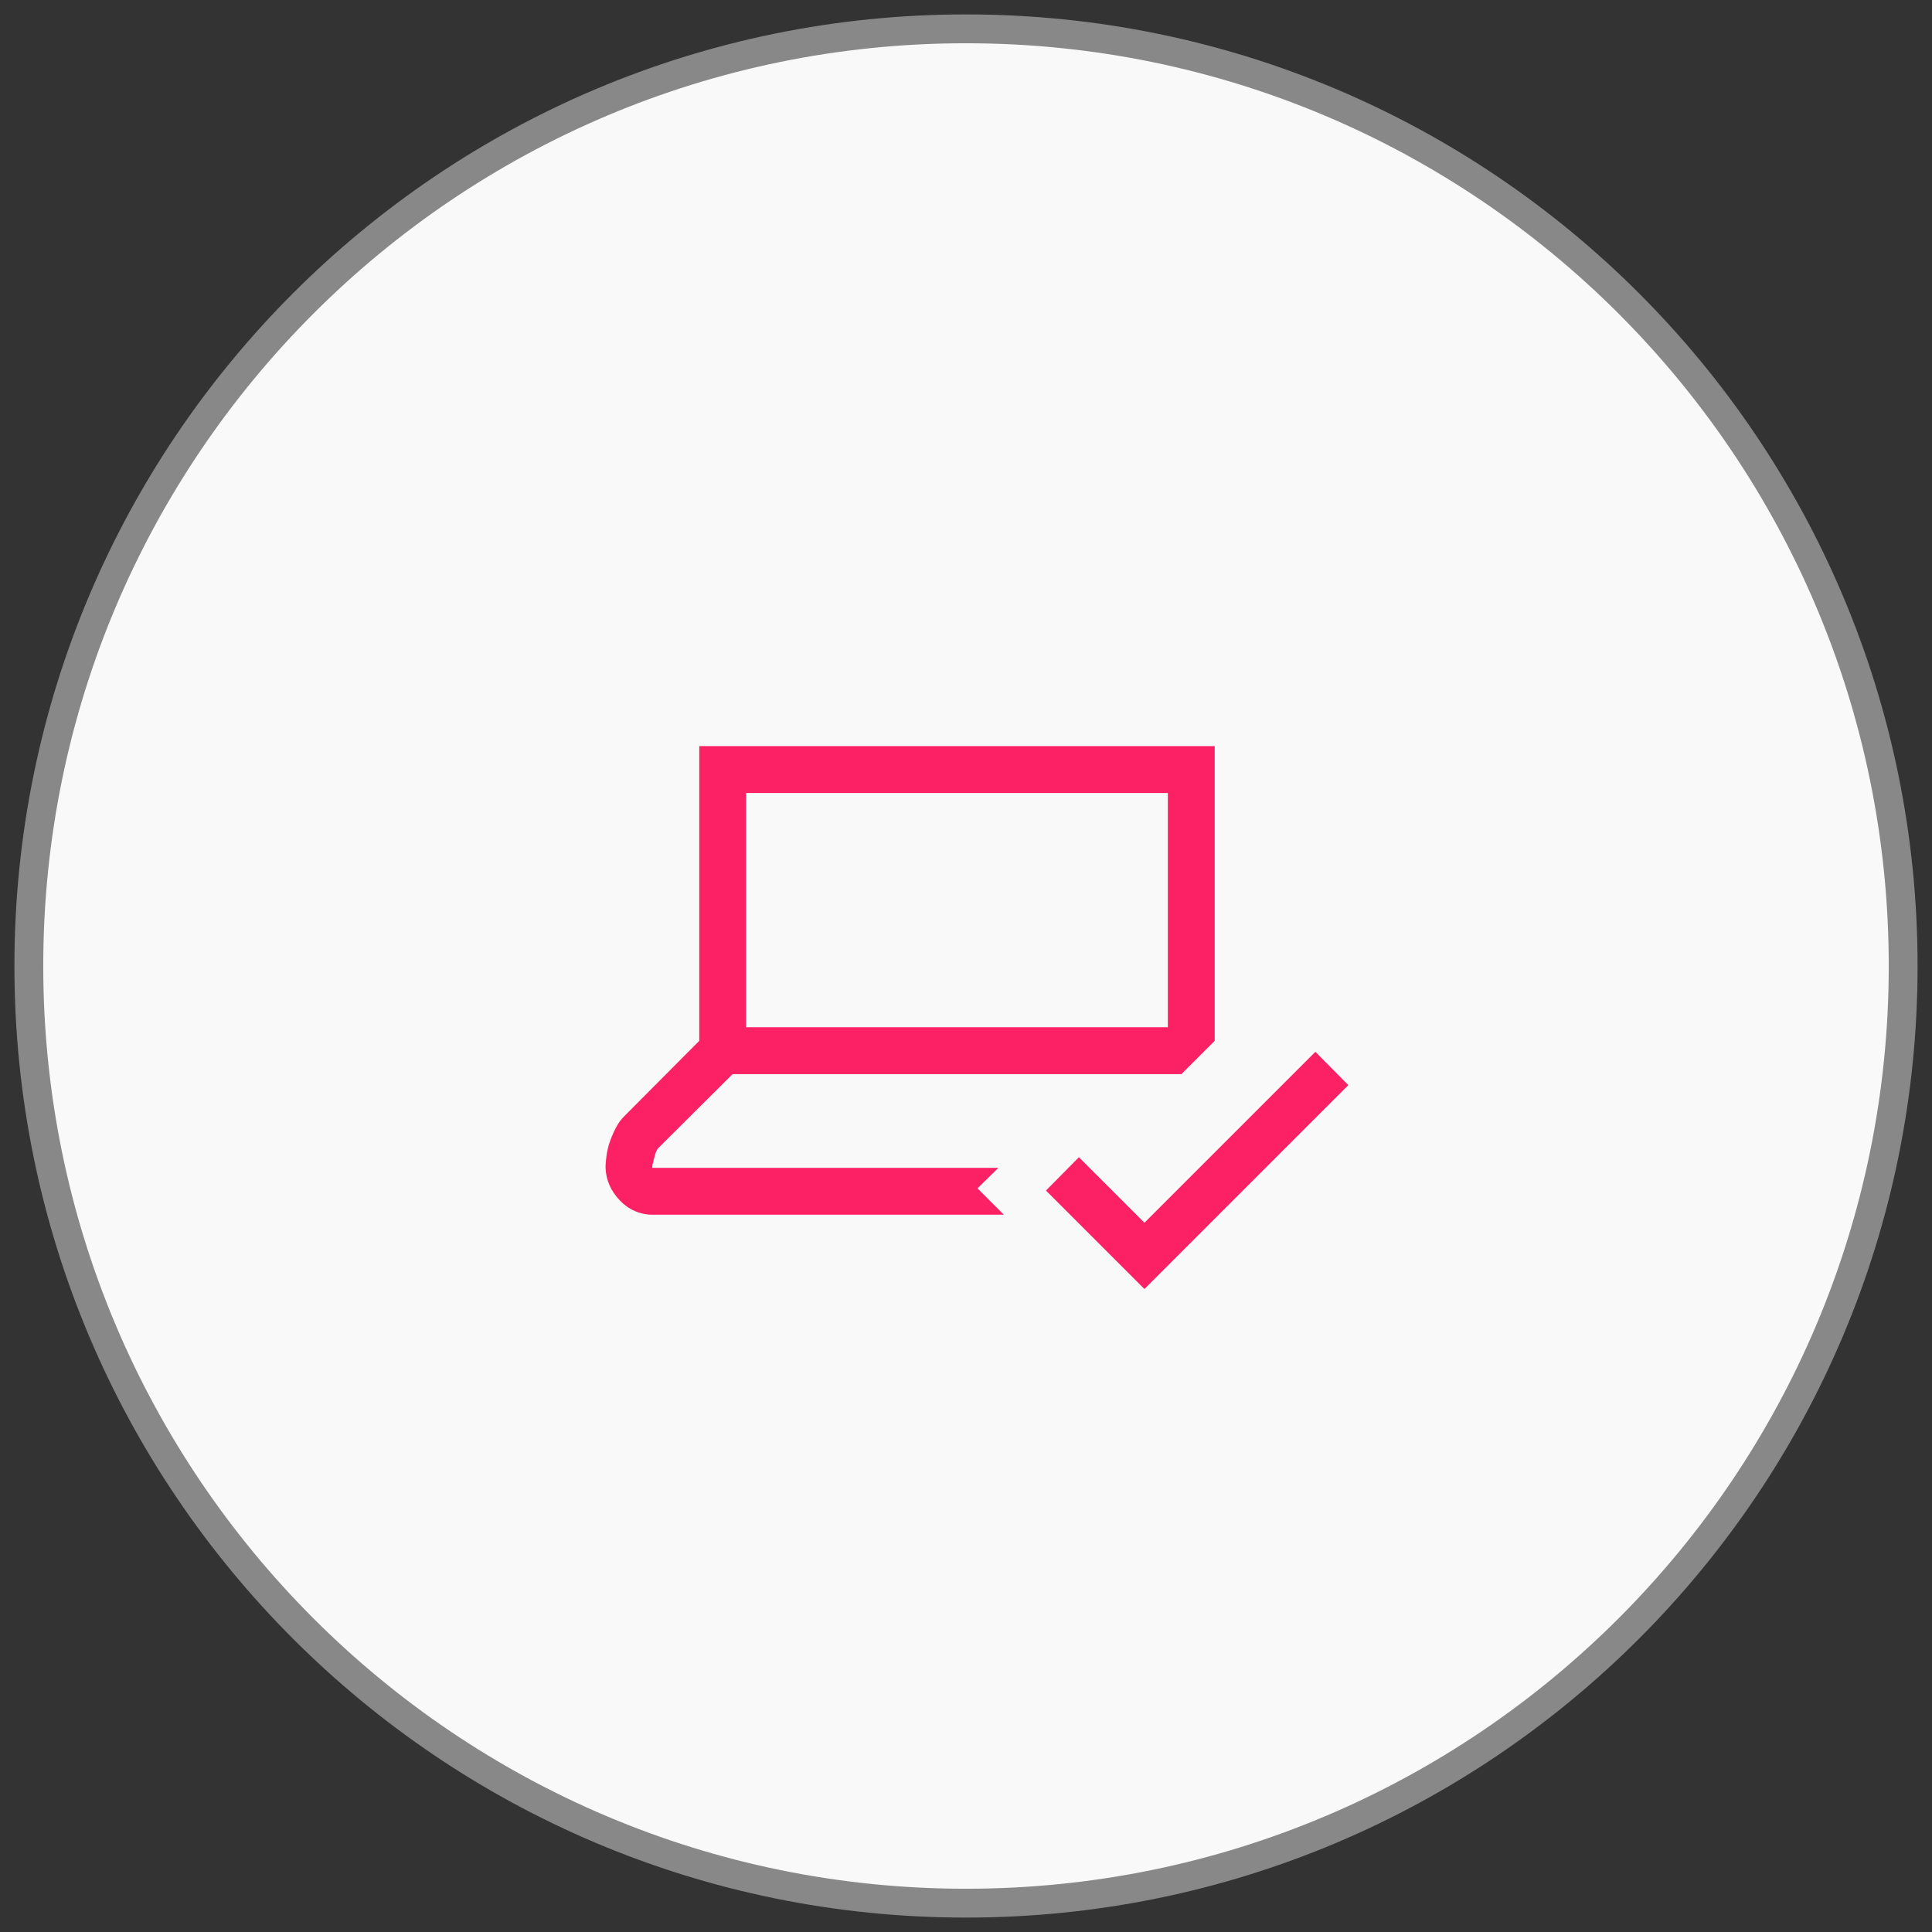
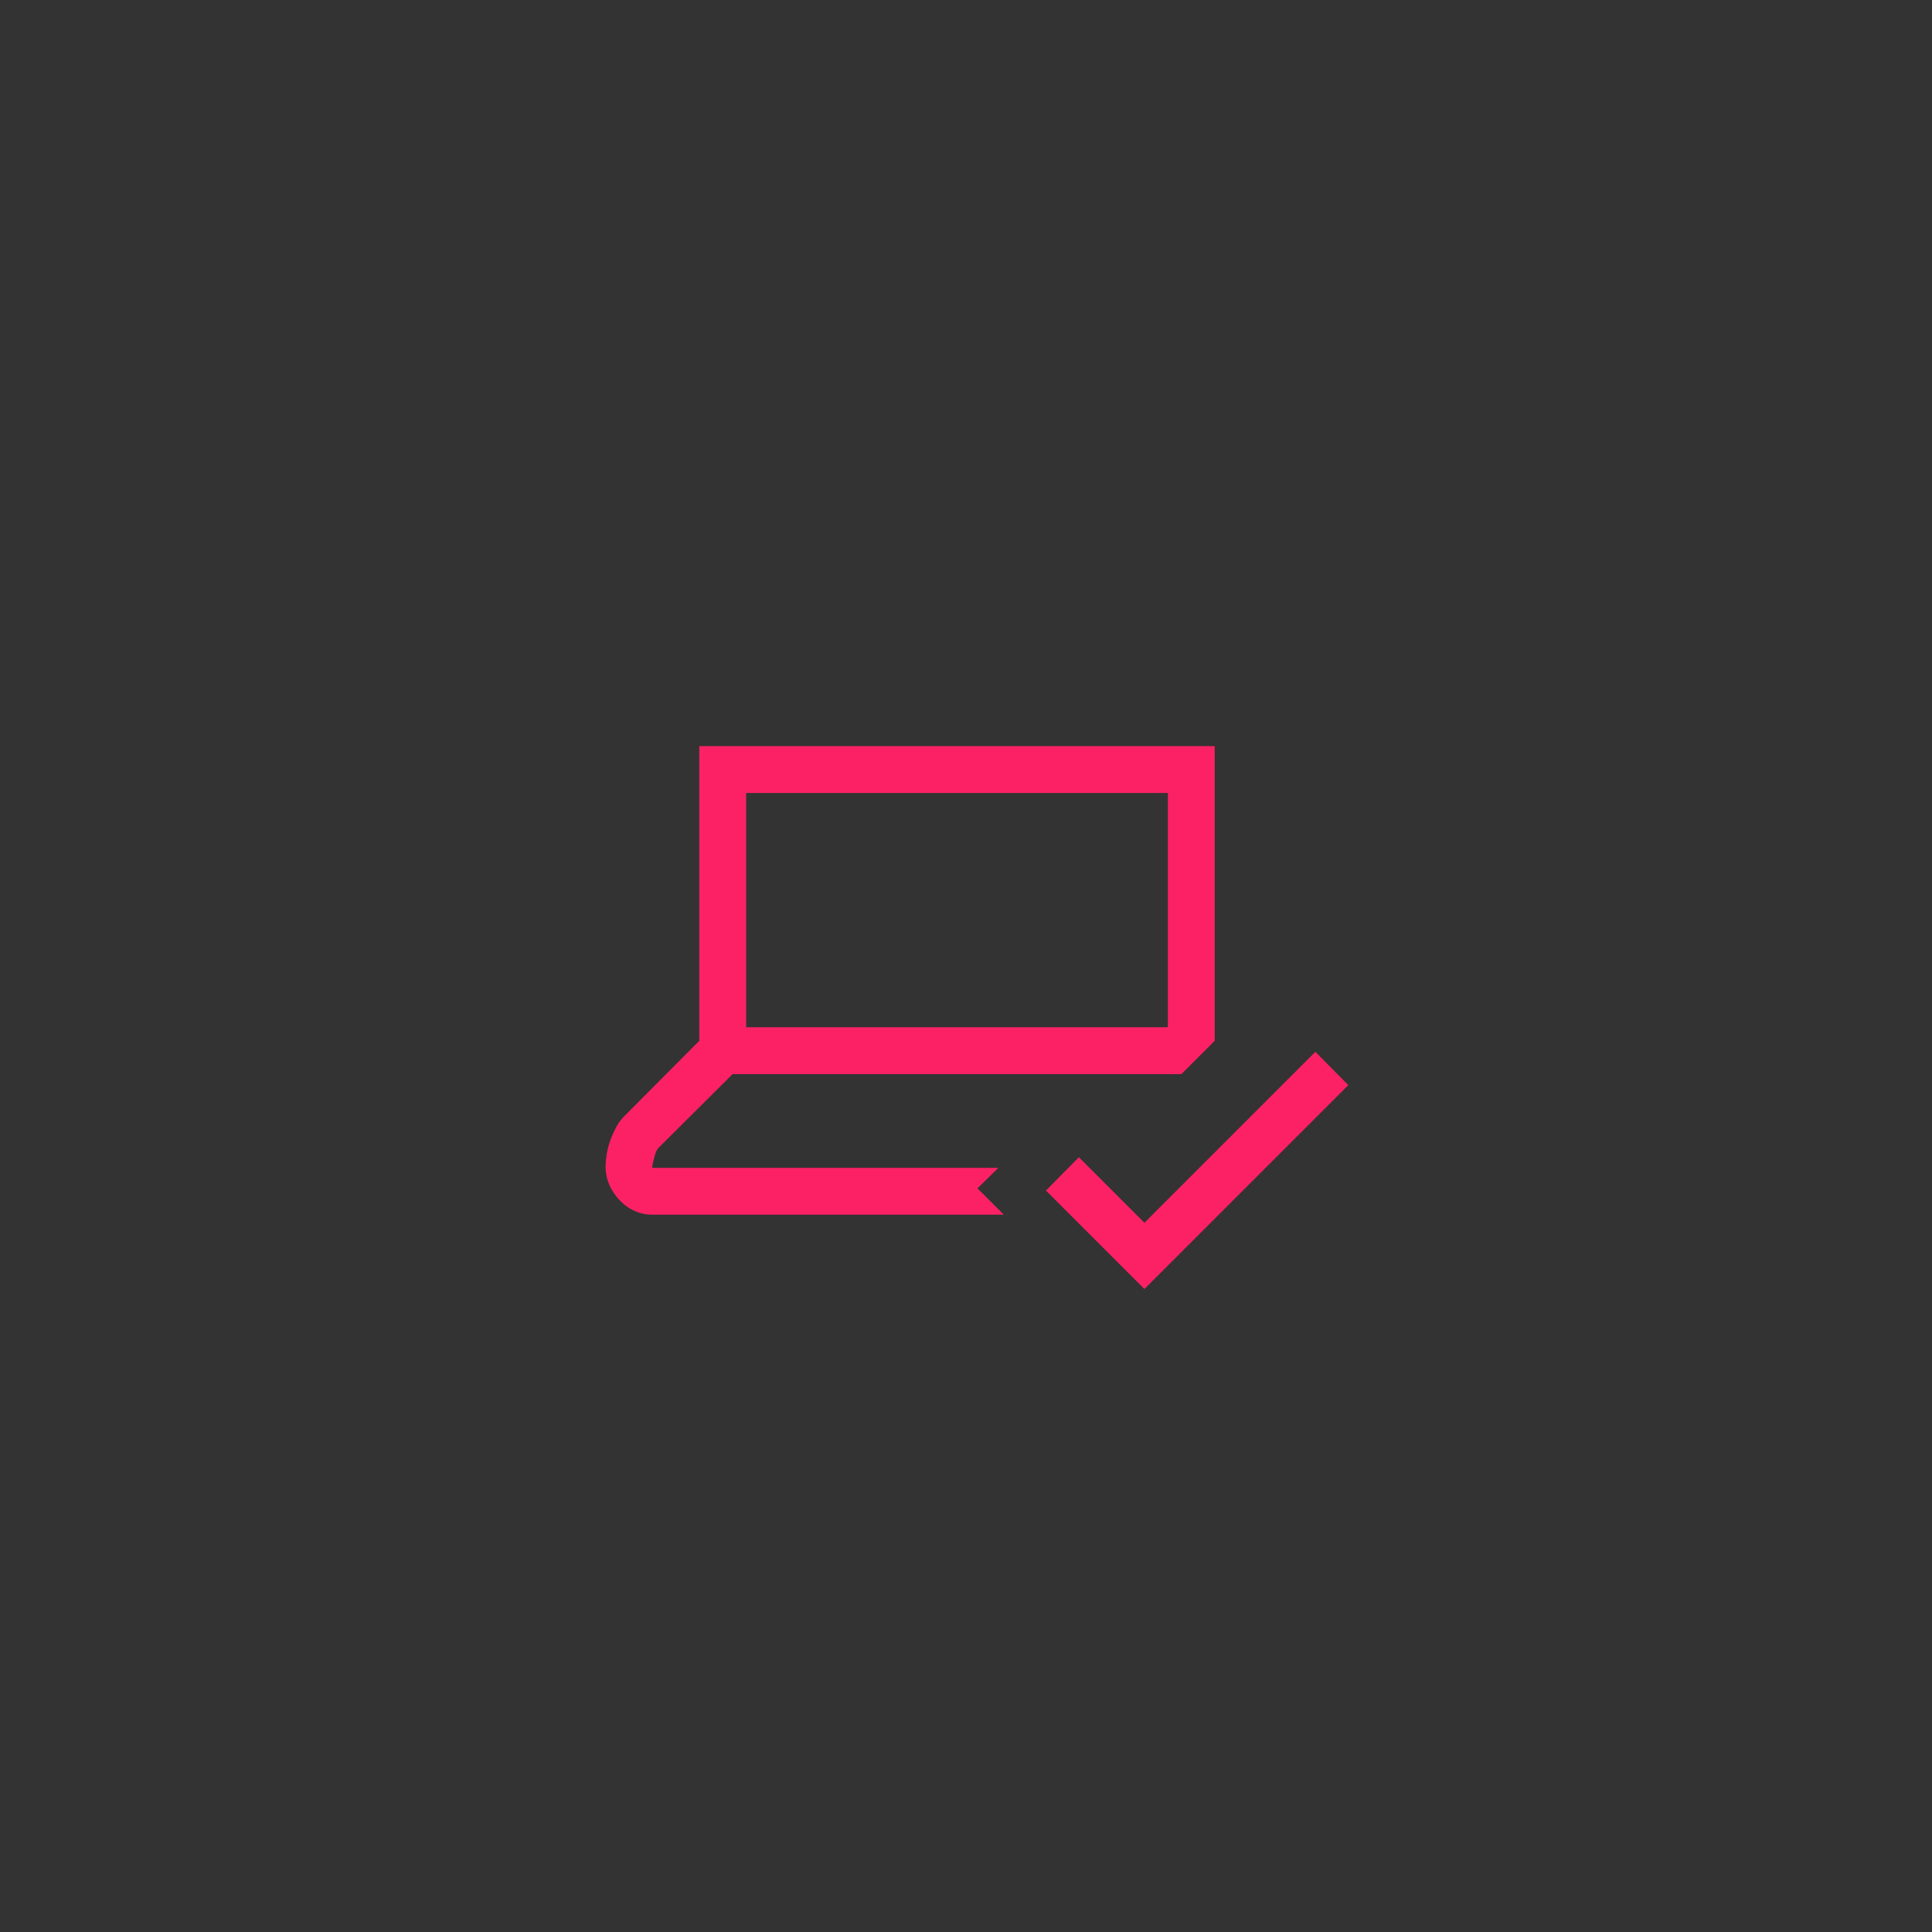
<svg xmlns="http://www.w3.org/2000/svg" width="67" height="67" viewBox="0 0 67 67" fill="none">
  <rect x="0" y="0" width="67" height="67" fill="#333333" stroke="none" />
-   <path d="M33.5 66C51.449 66 66 51.449 66 33.5C66 15.551 51.449 1 33.5 1C15.551 1 1 15.551 1 33.5C1 51.449 15.551 66 33.5 66Z" fill="#F9F9F9" stroke="#888888" />
  <path d="M33.898 41.211L34.812 42.125H22.625C22.413 42.125 22.21 42.083 22.016 41.998C21.821 41.913 21.648 41.791 21.495 41.63C21.343 41.469 21.224 41.296 21.14 41.109C21.055 40.923 21.009 40.72 21 40.5C21 40.365 21.013 40.212 21.038 40.043C21.064 39.874 21.106 39.709 21.165 39.548C21.224 39.387 21.292 39.235 21.368 39.091C21.444 38.947 21.537 38.82 21.648 38.71L24.25 36.095V25.875H42.125V36.095L40.97 37.25H25.405L22.828 39.815C22.803 39.84 22.777 39.882 22.752 39.941C22.727 40.001 22.705 40.068 22.689 40.145C22.672 40.221 22.655 40.288 22.638 40.348C22.621 40.407 22.616 40.458 22.625 40.5H34.622L33.898 41.211ZM25.875 35.625H40.5V27.5H25.875V35.625ZM46.759 37.631L39.688 44.702L36.273 41.287L37.415 40.132L39.688 42.404L45.616 36.476L46.759 37.631Z" fill="#FC2165" />
</svg>